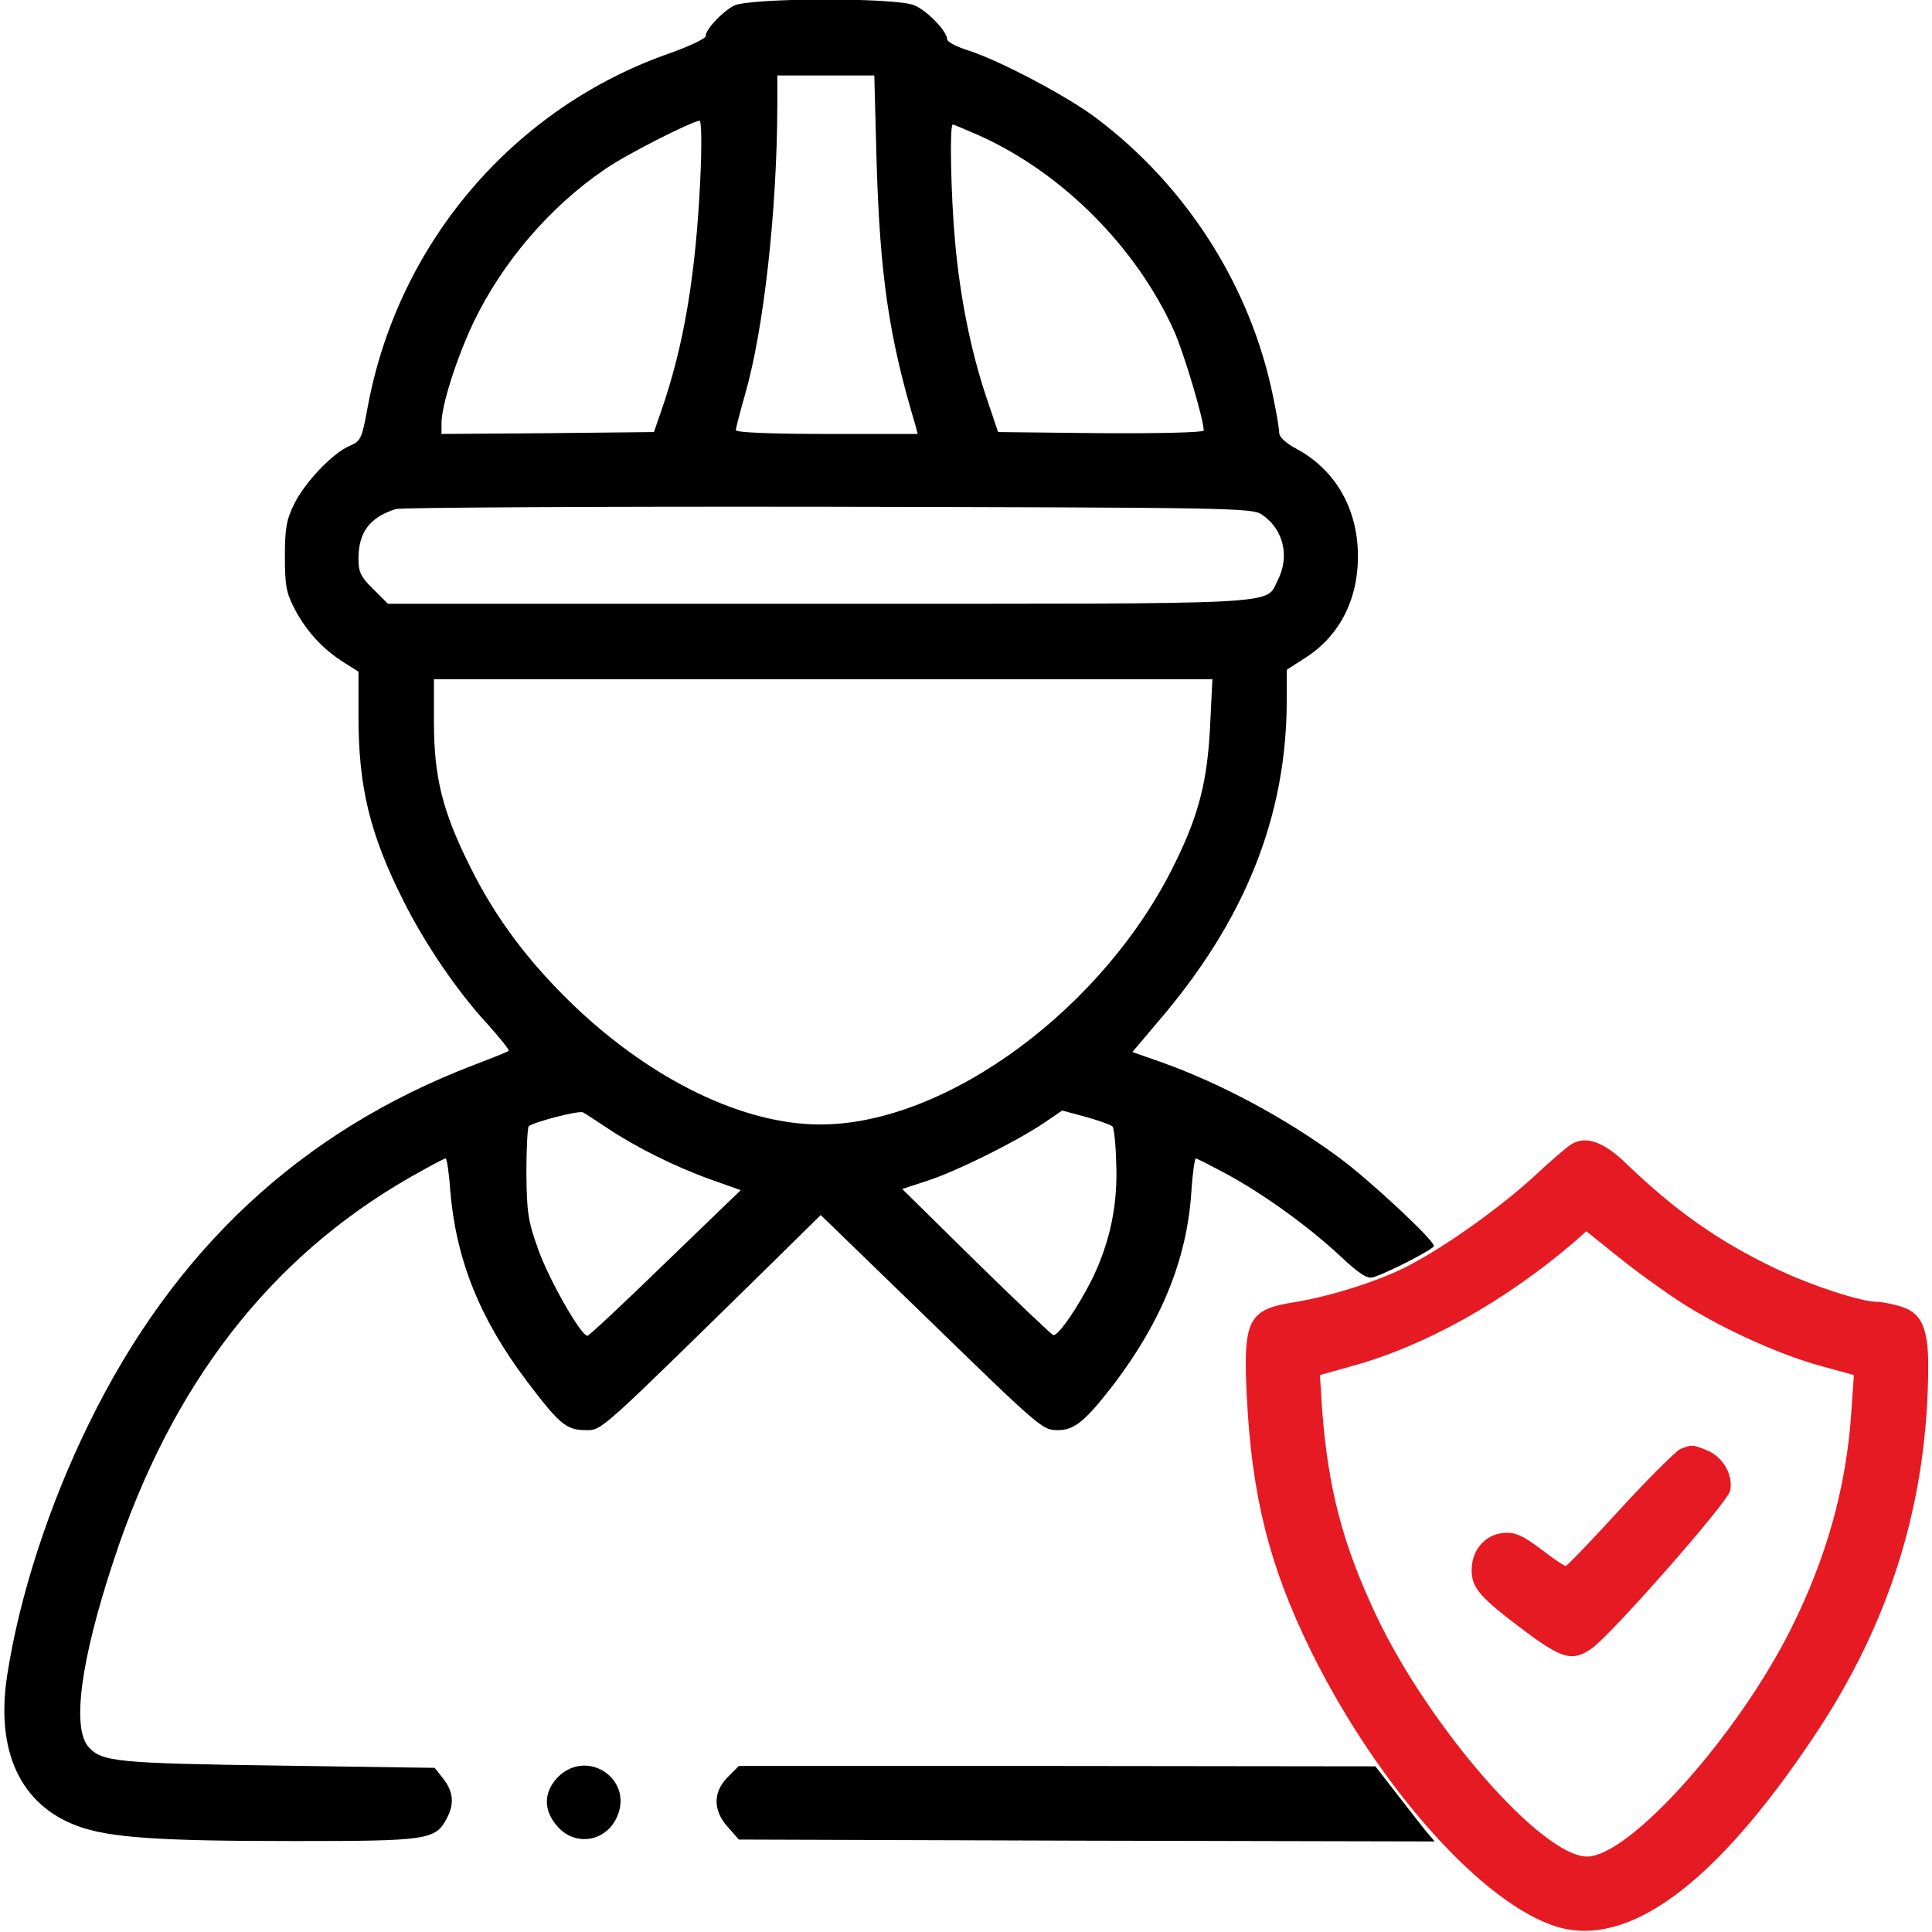
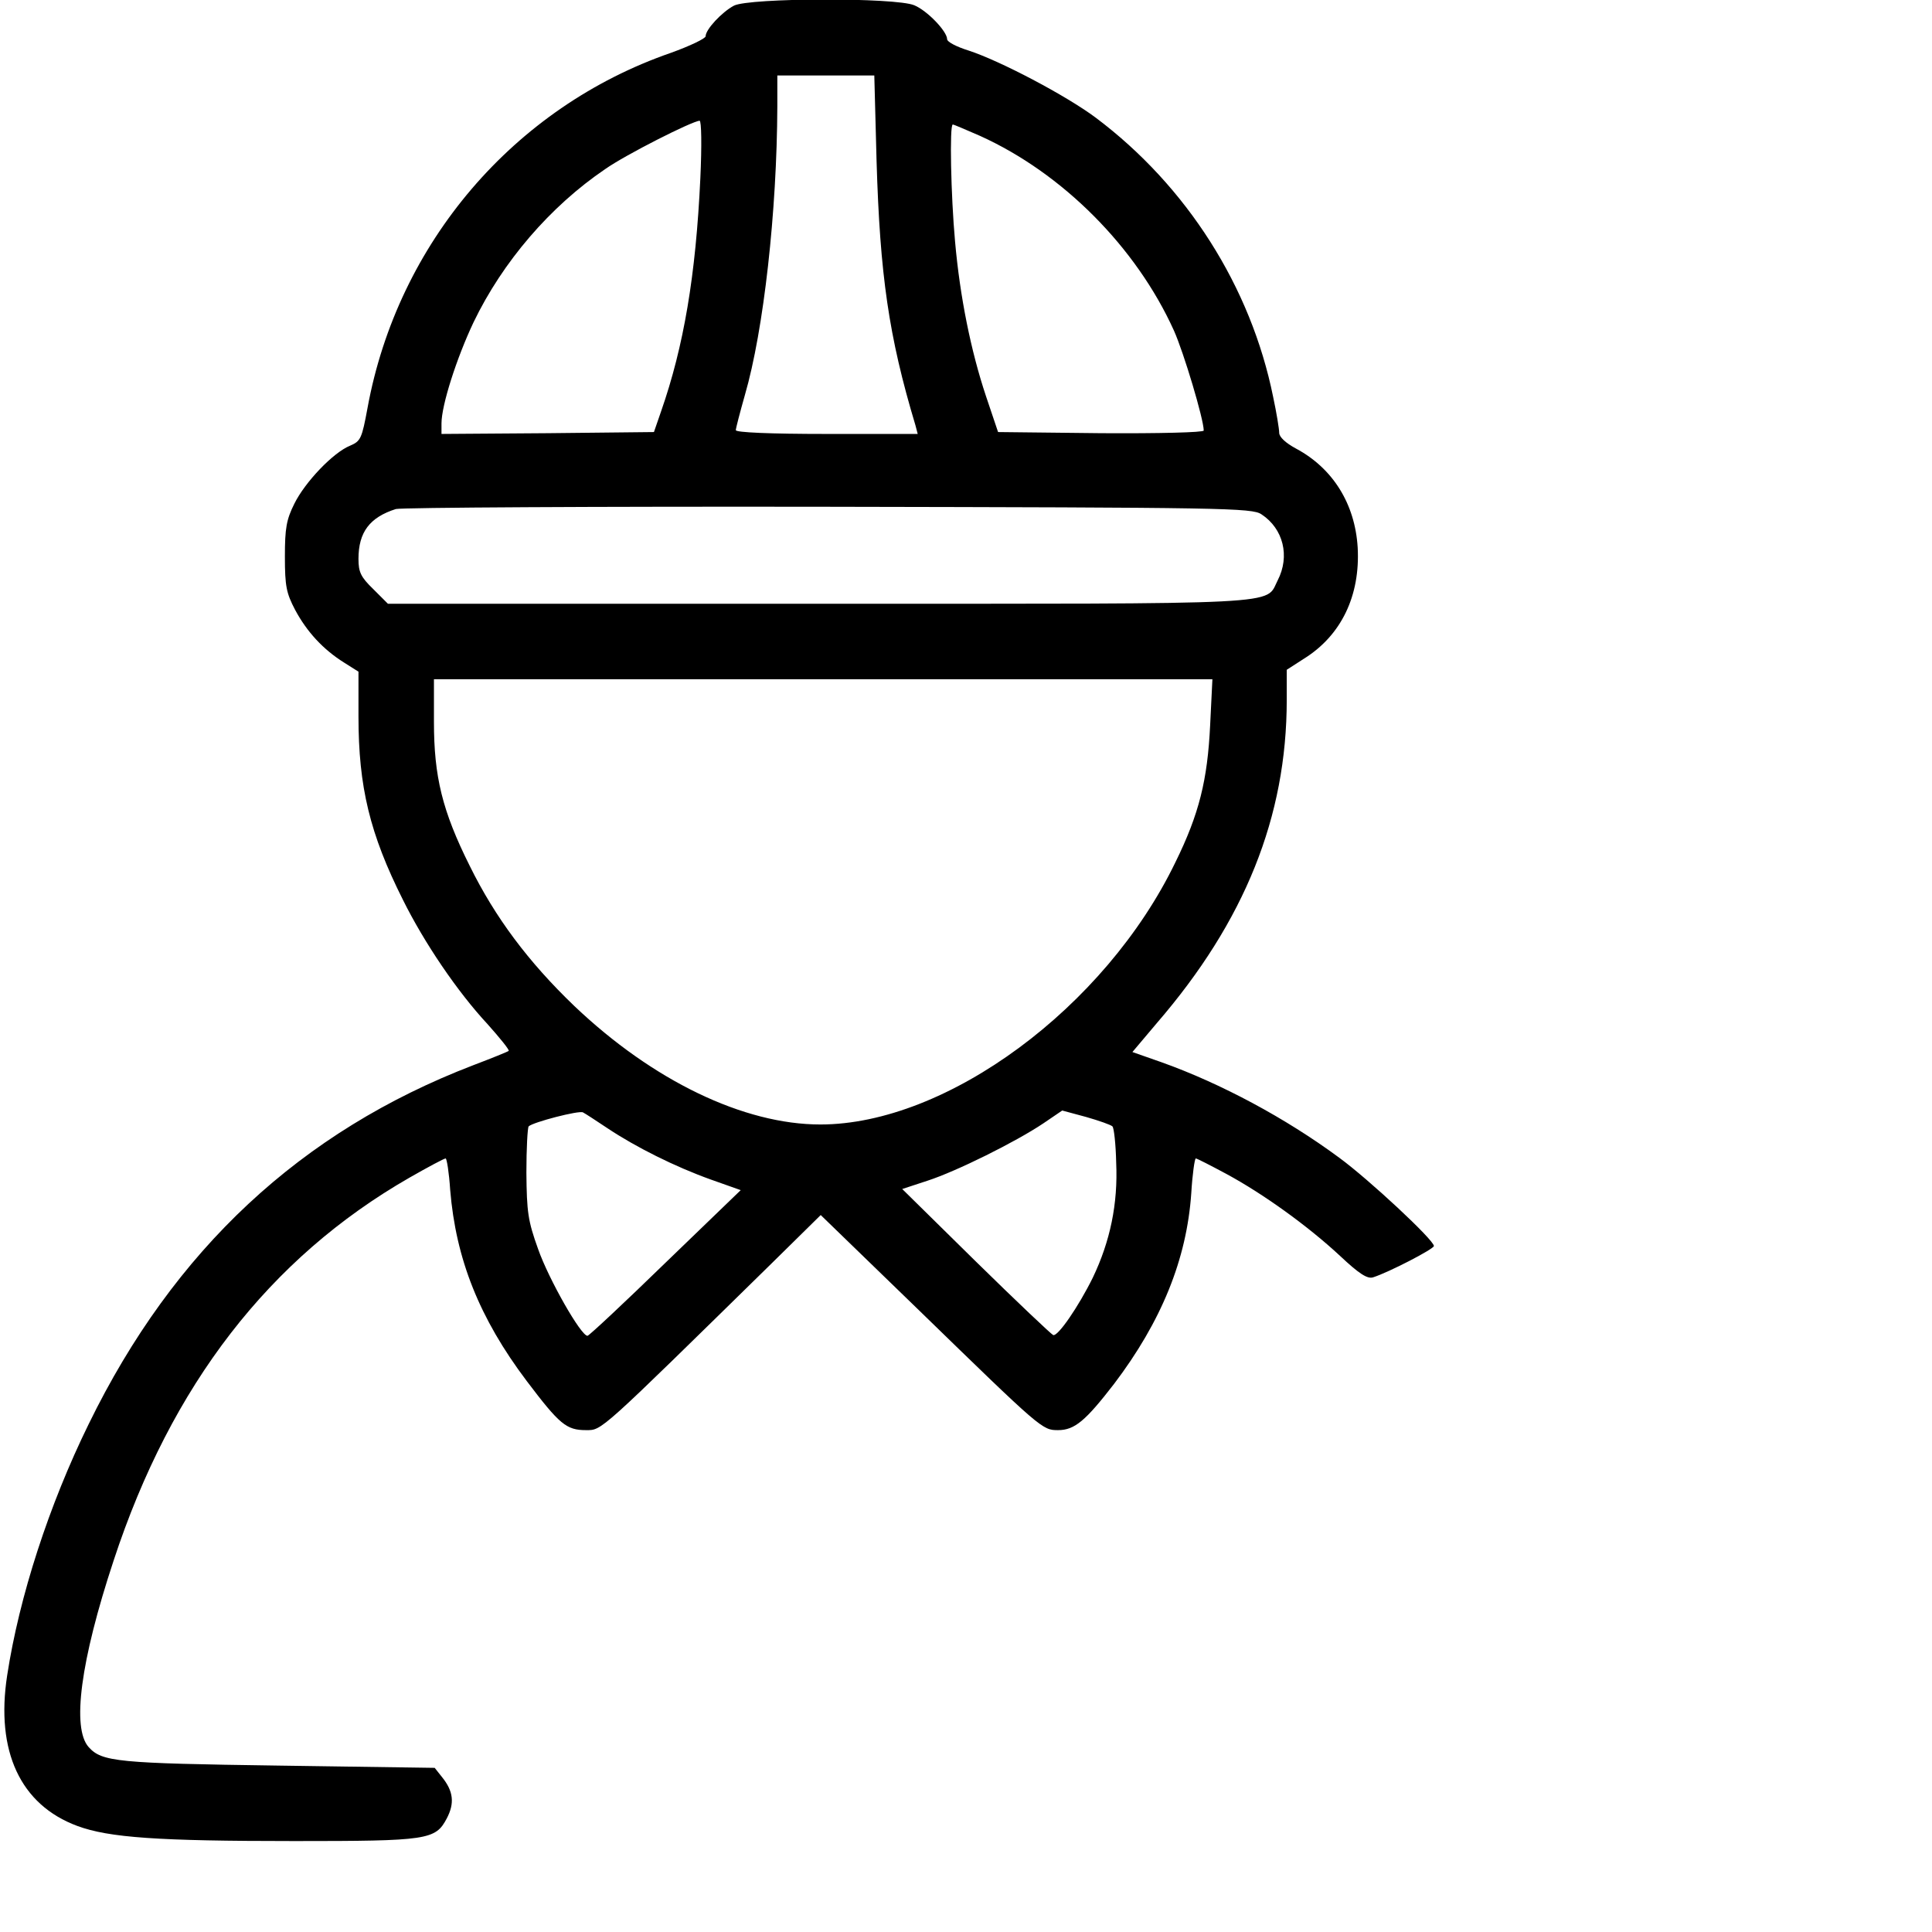
<svg xmlns="http://www.w3.org/2000/svg" version="1.0" width="512pt" height="512pt" viewBox="0 0 512 512" preserveAspectRatio="xMidYMid meet">
  <g transform="translate(0,512) scale(0.1,-0.1)" fill="#000000" stroke="none">
    <path d="M1945 5105 c-32 -17 -75 -63 -75 -81 0 -6 -42 -26 -92 -44 -416 -144 -724 -504 -804 -941 -15 -81 -18 -88 -46 -100 -45 -18 -120 -97 -148 -154 -21 -42 -25 -65 -25 -140 0 -79 4 -97 27 -141 31 -58 74 -105 130 -140 l38 -24 0 -119 c0 -186 30 -311 118 -486 56 -113 144 -243 224 -329 33 -37 59 -69 56 -71 -2 -2 -44 -19 -94 -38 -456 -175 -793 -488 -1019 -951 -105 -214 -184 -457 -216 -666 -31 -201 35 -343 186 -399 84 -31 213 -40 575 -40 354 0 374 3 404 60 21 40 18 72 -13 110 l-19 24 -414 6 c-427 6 -468 10 -503 49 -45 50 -22 228 66 494 153 466 413 802 784 1015 49 28 92 51 96 51 3 0 9 -37 12 -83 15 -183 77 -340 203 -507 87 -115 105 -130 157 -130 43 0 32 -9 492 442 l130 128 260 -252 c326 -317 327 -318 369 -318 44 0 73 25 148 122 126 166 193 331 205 506 3 50 9 92 12 92 3 0 40 -19 81 -41 98 -53 216 -138 301 -217 51 -48 73 -62 88 -57 41 13 161 75 161 83 0 16 -173 177 -251 234 -142 105 -314 197 -471 253 l-77 27 65 77 c233 270 344 547 344 856 l0 80 45 29 c100 62 150 168 143 295 -7 116 -66 210 -163 262 -28 15 -45 31 -45 42 0 10 -7 53 -16 95 -59 292 -229 559 -470 740 -79 59 -254 151 -337 178 -32 10 -57 23 -57 30 0 21 -53 76 -87 90 -49 21 -437 20 -478 -1z m378 -412 c9 -301 32 -464 103 -700 l6 -23 -241 0 c-151 0 -241 4 -241 10 0 5 11 47 24 93 50 172 85 487 86 765 l0 82 128 0 129 0 6 -227z m-467 -45 c-12 -258 -44 -446 -104 -618 l-19 -55 -281 -3 -282 -2 0 28 c0 48 40 173 85 268 77 160 203 307 349 406 54 38 230 127 250 128 5 0 6 -66 2 -152z m741 112 c219 -99 414 -295 514 -516 26 -58 79 -235 79 -265 0 -5 -118 -8 -272 -7 l-273 3 -32 95 c-40 120 -69 263 -82 410 -11 121 -15 310 -6 310 3 0 35 -14 72 -30z m746 -1003 c58 -38 76 -111 43 -175 -34 -66 41 -62 -1217 -62 l-1141 0 -39 39 c-33 32 -39 45 -39 80 0 71 30 110 99 132 14 4 530 7 1146 6 1052 -2 1123 -3 1148 -20z m-136 -559 c-7 -145 -29 -235 -92 -363 -186 -385 -606 -695 -941 -695 -203 0 -444 116 -652 314 -122 117 -210 235 -277 371 -73 146 -95 237 -95 382 l0 113 1031 0 1032 0 -6 -122z m-1597 -1068 c75 -50 179 -102 274 -136 l79 -28 -199 -192 c-109 -106 -202 -193 -207 -194 -17 -1 -103 150 -131 230 -27 75 -30 98 -31 202 0 64 3 119 6 123 11 11 134 43 144 37 6 -3 35 -22 65 -42z m1338 5 c4 -3 9 -47 10 -96 5 -109 -16 -209 -62 -305 -38 -77 -93 -157 -105 -152 -5 2 -97 89 -205 195 l-195 192 67 22 c77 25 234 103 307 152 l50 34 63 -17 c35 -10 66 -21 70 -25z" />
-     <path fill="#e61a23" d="M4165 2088 c-11 -6 -55 -44 -98 -84 -90 -83 -234 -186 -334 -238 -76 -40 -205 -81 -303 -97 -122 -19 -136 -46 -126 -247 13 -267 60 -453 170 -677 178 -361 458 -674 655 -732 189 -54 417 115 676 502 205 305 304 626 305 985 0 104 -19 143 -77 159 -21 6 -47 11 -58 11 -43 0 -175 43 -271 89 -149 71 -264 152 -395 278 -59 57 -106 74 -144 51z m300 -426 c111 -69 254 -133 364 -163 l84 -23 -7 -100 c-13 -197 -66 -385 -159 -571 -142 -285 -429 -605 -541 -605 -119 0 -416 339 -558 637 -89 188 -128 337 -144 544 l-6 95 82 23 c195 53 406 171 590 328 l34 30 86 -69 c47 -38 126 -95 175 -126z" />
-     <path fill="#e61a23" d="M4453 1280 c-11 -5 -83 -76 -159 -159 -76 -83 -141 -151 -145 -151 -3 0 -26 15 -50 33 -66 51 -87 60 -125 53 -44 -9 -74 -48 -74 -97 0 -47 21 -72 143 -163 98 -73 125 -80 176 -44 55 40 359 386 366 417 9 41 -18 89 -60 107 -39 16 -42 16 -72 4z" />
-     <path d="M1479 411 c-39 -40 -40 -89 -1 -132 48 -54 130 -39 158 28 42 99 -80 180 -157 104z" />
-     <path d="M1929 411 c-40 -40 -40 -89 0 -133 l29 -33 922 -3 922 -2 -27 32 c-14 18 -49 63 -78 100 l-52 67 -843 1 -844 0 -29 -29z" />
  </g>
</svg>